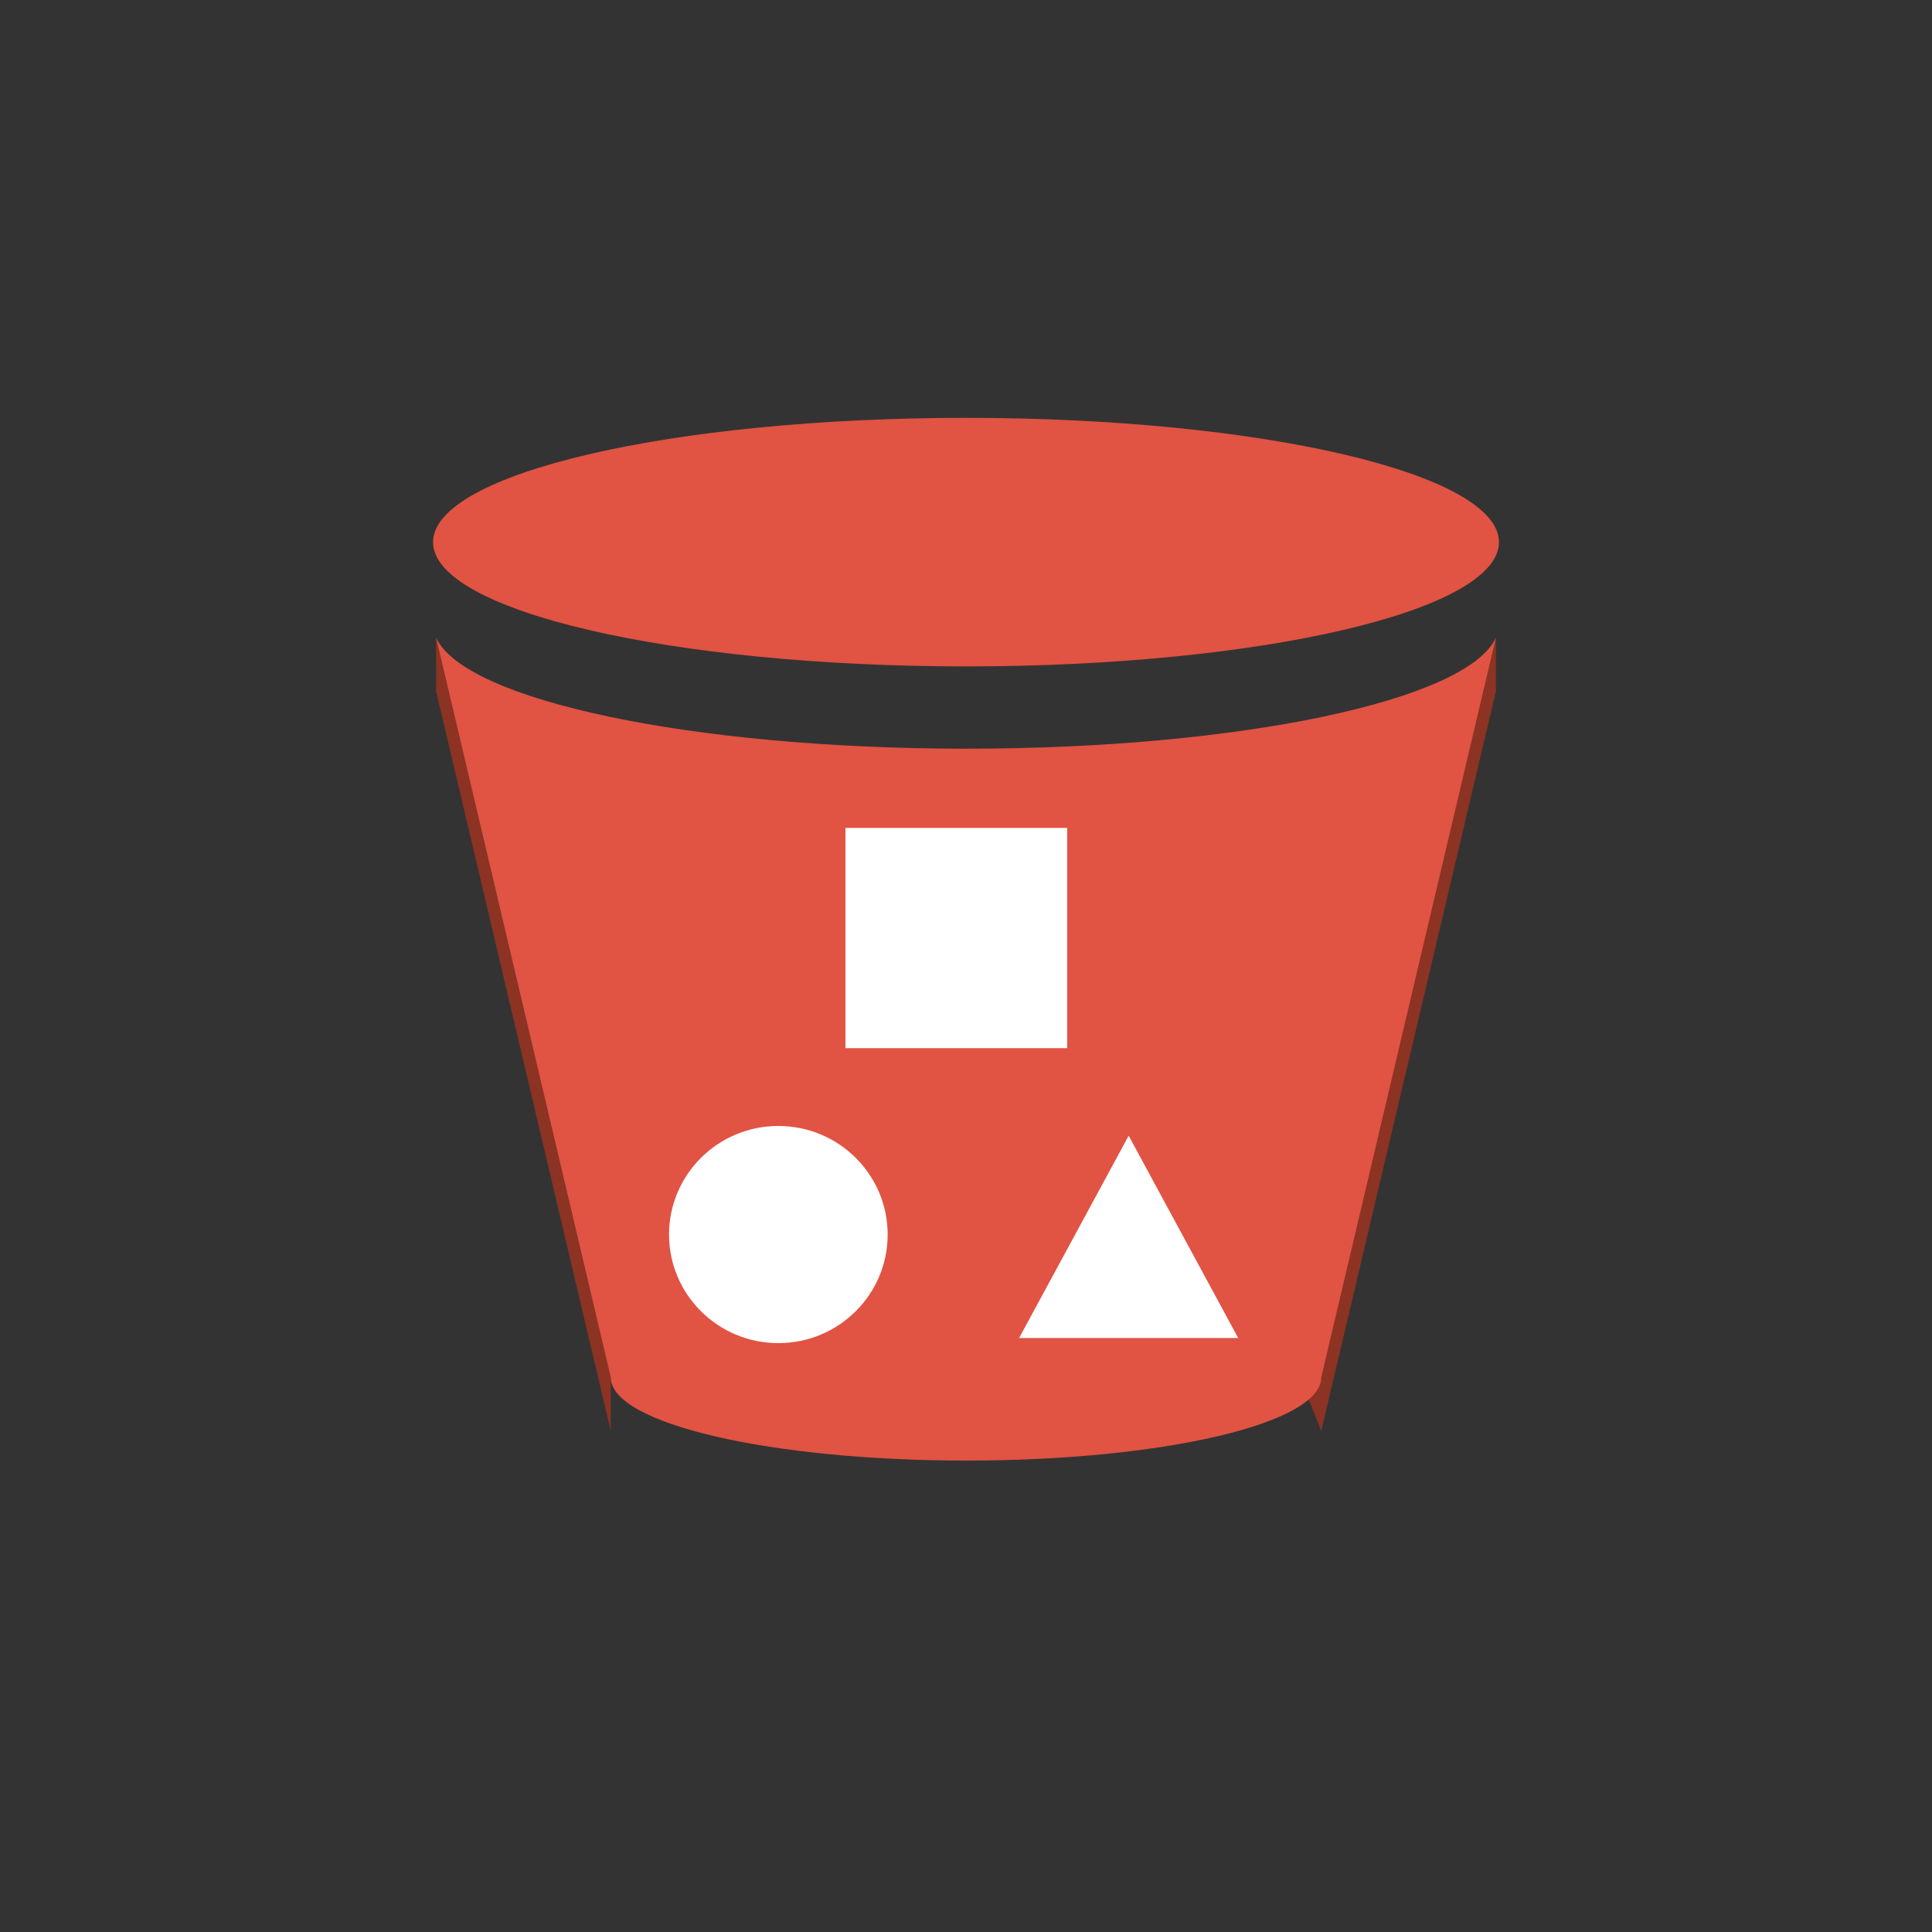
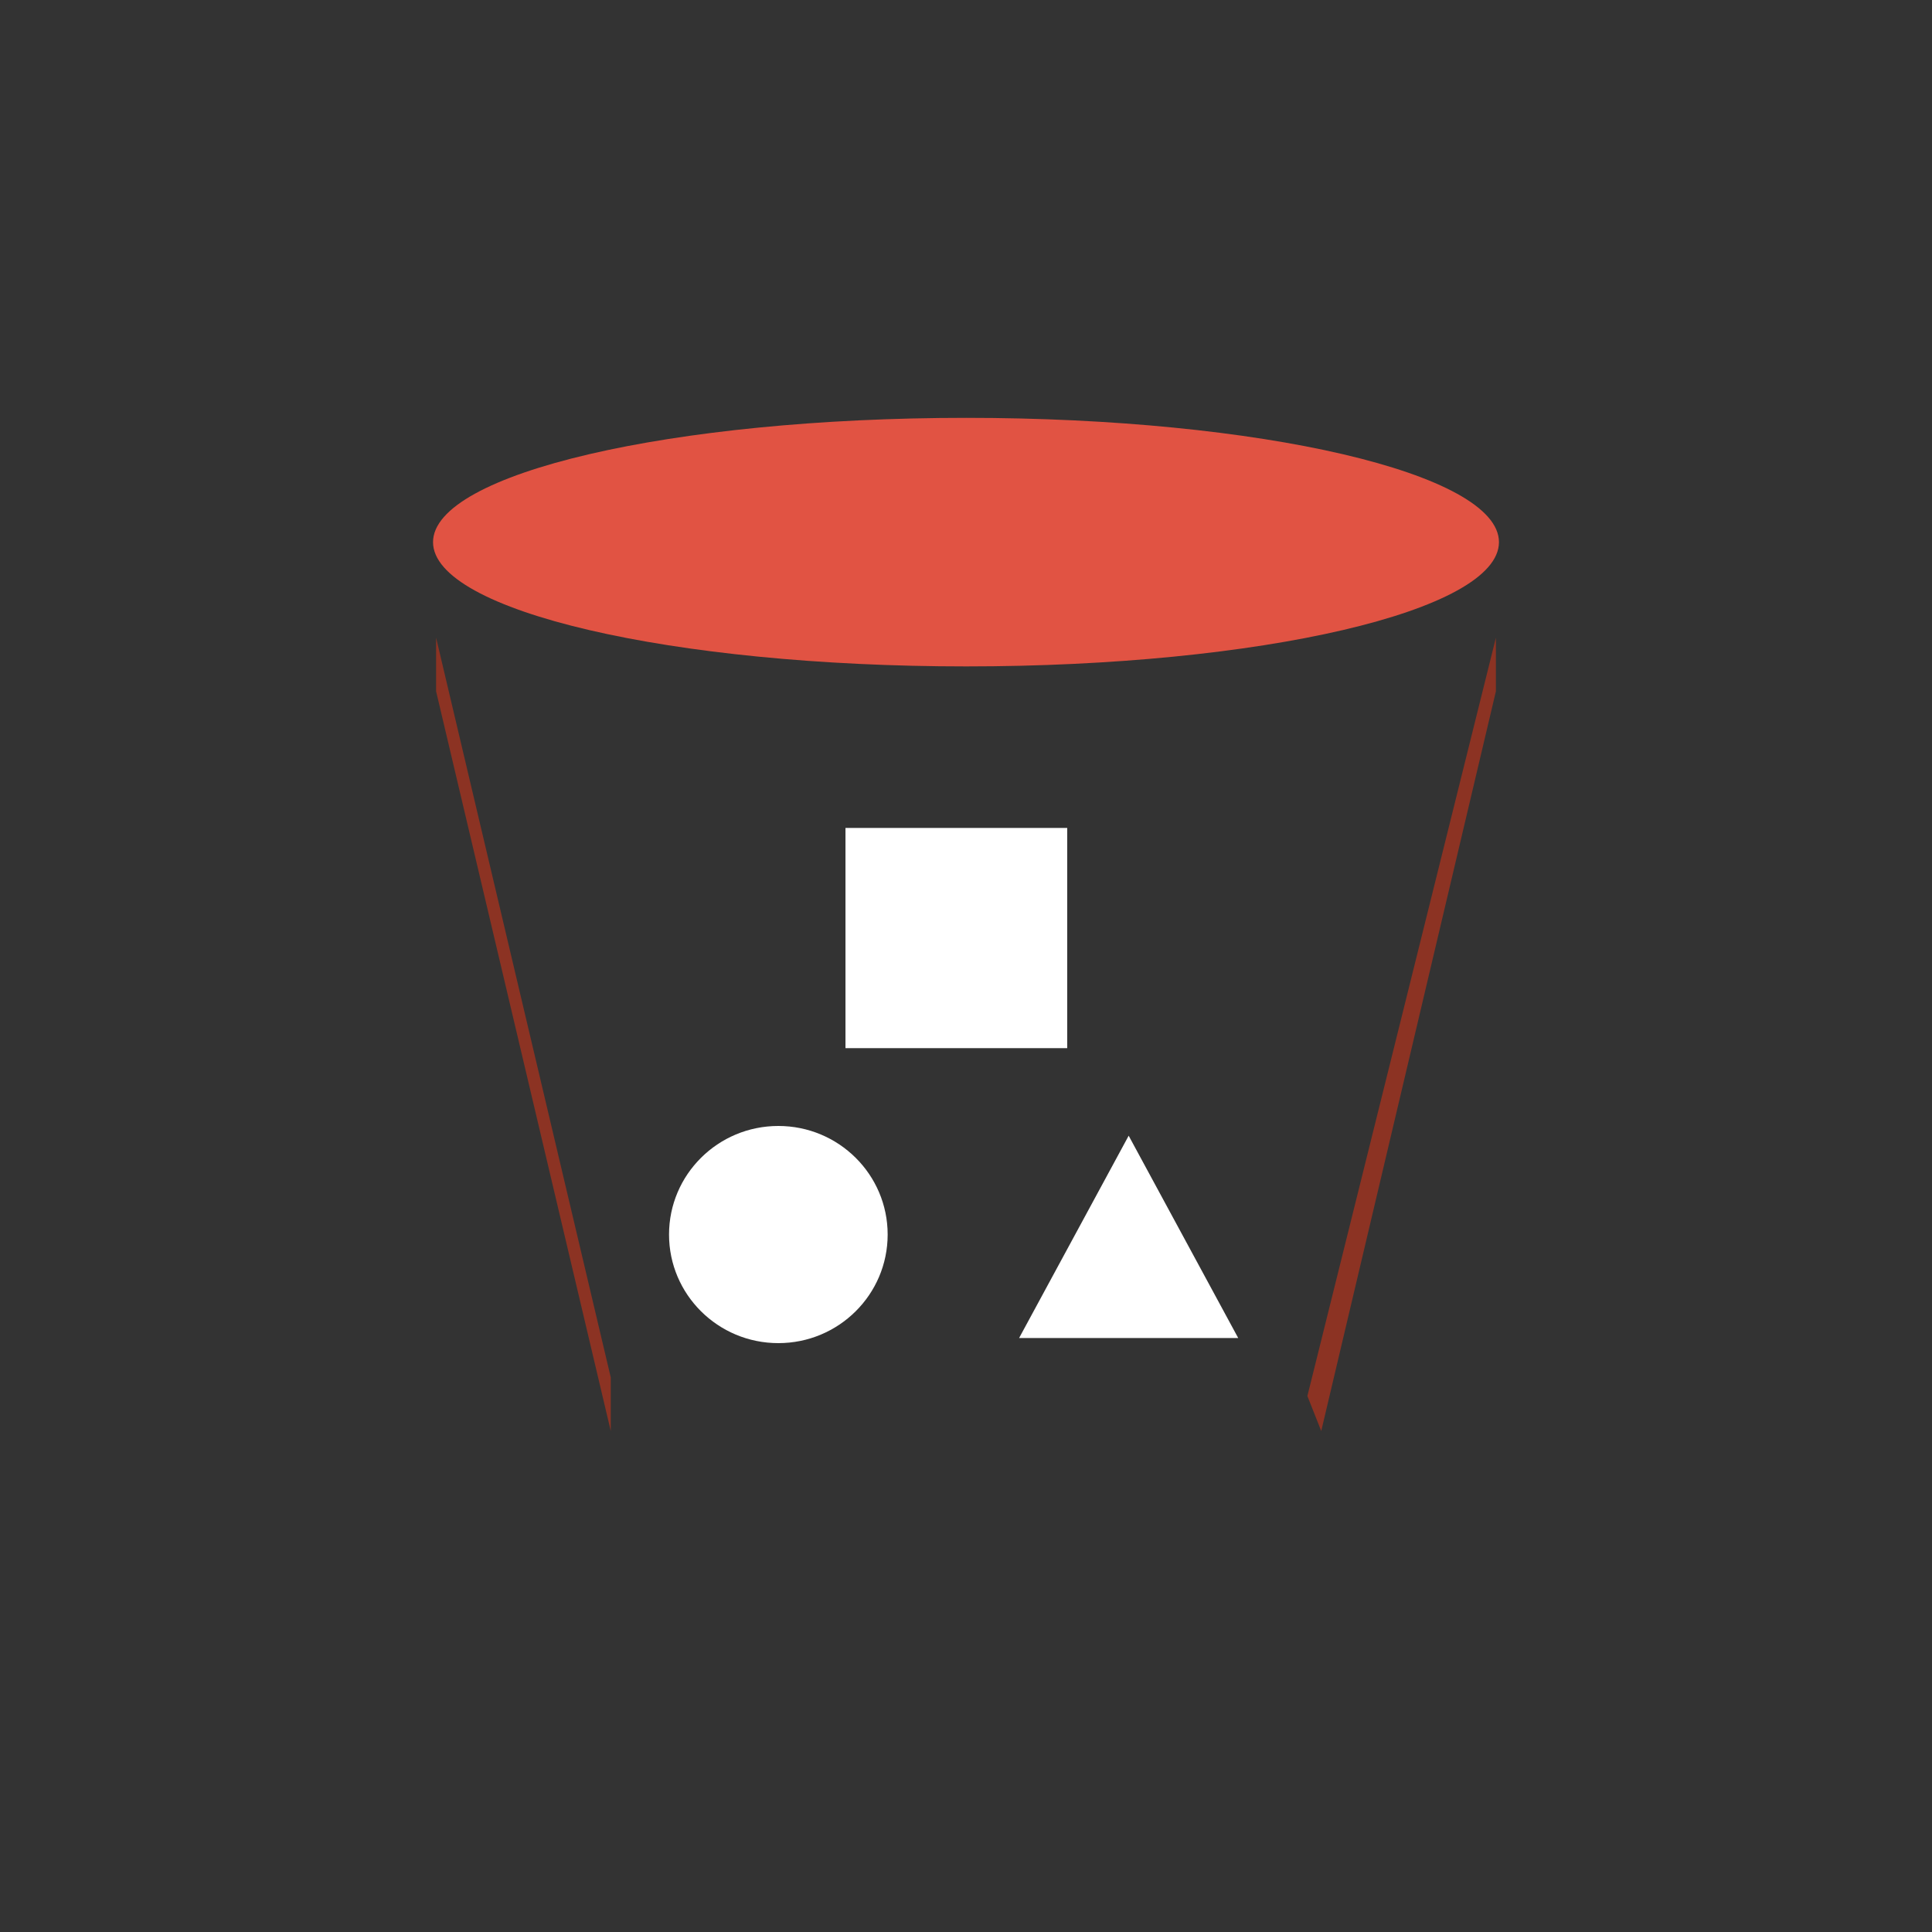
<svg xmlns="http://www.w3.org/2000/svg" enable-background="new 0 0 100 100" height="100px" version="1.1" viewBox="0 0 100 100" width="100px" xml:space="preserve">
  <rect x="0" y="0" width="100" height="100" fill="#333333" stroke="none" />
  <g id="Layer_1">
    <g>
      <g>
        <g enable-background="new    ">
          <g enable-background="new    ">
            <defs>
              <path d="M77.586,28.061v2.772c0,3.559-12.344,6.433-27.578,6.433        c-15.25,0-27.594-2.874-27.594-6.433v-2.772c0,3.559,12.344,6.432,27.594,6.432C65.242,34.492,77.586,31.619,77.586,28.061z" enable-background="new    " id="SVGID_5_" />
            </defs>
            <clipPath id="SVGID_2_" />
            <g clip-path="url(#SVGID_2_)" enable-background="new    ">
              <path d="M77.586,28.061v2.772c0,0.084-0.006,0.168-0.02,0.25v-2.771C77.58,28.228,77.586,28.145,77.586,28.061        " fill="#8C3323" />
              <path d="M77.566,28.312v2.771c-0.018,0.098-0.039,0.193-0.074,0.289v-2.773        C77.527,28.503,77.549,28.407,77.566,28.312" fill="#8C3323" />
-               <path d="M77.492,28.599v2.773c-0.049,0.135-0.113,0.268-0.195,0.4v-2.773        C77.379,28.866,77.443,28.734,77.492,28.599" fill="#8C3323" />
              <path d="M77.297,28.999v2.773c-1.945,3.111-13.42,5.493-27.289,5.493c-15.25,0-27.594-2.874-27.594-6.433        v-2.772c0,3.559,12.344,6.432,27.594,6.432C63.877,34.492,75.352,32.11,77.297,28.999" fill="#8C3323" />
            </g>
          </g>
          <g>
            <path d="M50.008,21.628c15.234,0,27.578,2.875,27.578,6.433c0,3.559-12.344,6.432-27.578,6.432       c-15.25,0-27.594-2.873-27.594-6.432C22.414,24.503,34.758,21.628,50.008,21.628z" fill="#E15343" />
          </g>
          <g>
            <polygon fill="#8C3323" points="77.428,33.006 77.428,35.779 68.387,74.069 67.67,72.257      " />
          </g>
          <g>
            <polygon fill="#8C3323" points="31.613,71.296 31.613,74.069 22.572,35.779 22.572,33.006      " />
          </g>
          <g enable-background="new    ">
            <defs>
-               <path d="M68.387,71.296v2.773c0,2.387-8.217,4.303-18.379,4.303        s-18.395-1.916-18.395-4.303v-2.773c0,2.389,8.232,4.303,18.395,4.303S68.387,73.685,68.387,71.296z" enable-background="new    " id="SVGID_7_" />
-             </defs>
+               </defs>
            <clipPath id="SVGID_4_" />
            <g clip-path="url(#SVGID_4_)" enable-background="new    ">
              <path d="M68.387,71.296v2.773c0,0.057-0.004,0.112-0.012,0.168v-2.771        C68.383,71.409,68.387,71.353,68.387,71.296" fill="#8C3323" />
-               <path d="M68.375,71.466v2.771c-0.012,0.066-0.027,0.131-0.051,0.196v-2.772        C68.348,71.596,68.363,71.53,68.375,71.466" fill="#8C3323" />
-               <path d="M68.324,71.661v2.772c-0.033,0.091-0.076,0.18-0.131,0.268v-2.772        C68.248,71.839,68.291,71.751,68.324,71.661" fill="#8C3323" />
              <path d="M68.67,71.007l-0.477,3.694c-1.301,2.084-8.939,3.671-18.186,3.671        c-10.162,0-18.395-1.916-18.395-4.303v-2.773c0,2.389,8.232,4.303,18.395,4.303c9.246,0,16.885-1.585,18.186-3.67" fill="#8C3323" />
            </g>
          </g>
          <g>
-             <path d="M50.008,38.752c14.24,0,25.951-2.515,27.42-5.746l-9.041,38.29c0,2.389-8.217,4.303-18.379,4.303       s-18.395-1.914-18.395-4.303l-9.041-38.29C24.043,36.237,35.77,38.752,50.008,38.752z" fill="#E15343" />
-           </g>
+             </g>
        </g>
      </g>
      <rect clip-rule="evenodd" fill="#FFFFFF" fill-rule="evenodd" height="11.398" width="11.477" x="43.762" y="42.854" />
      <ellipse clip-rule="evenodd" cx="40.287" cy="63.9" fill="#FFFFFF" fill-rule="evenodd" rx="5.658" ry="5.62" />
      <polygon clip-rule="evenodd" fill="#FFFFFF" fill-rule="evenodd" points="64.09,69.257 52.748,69.257 58.42,58.784   " />
    </g>
  </g>
</svg>